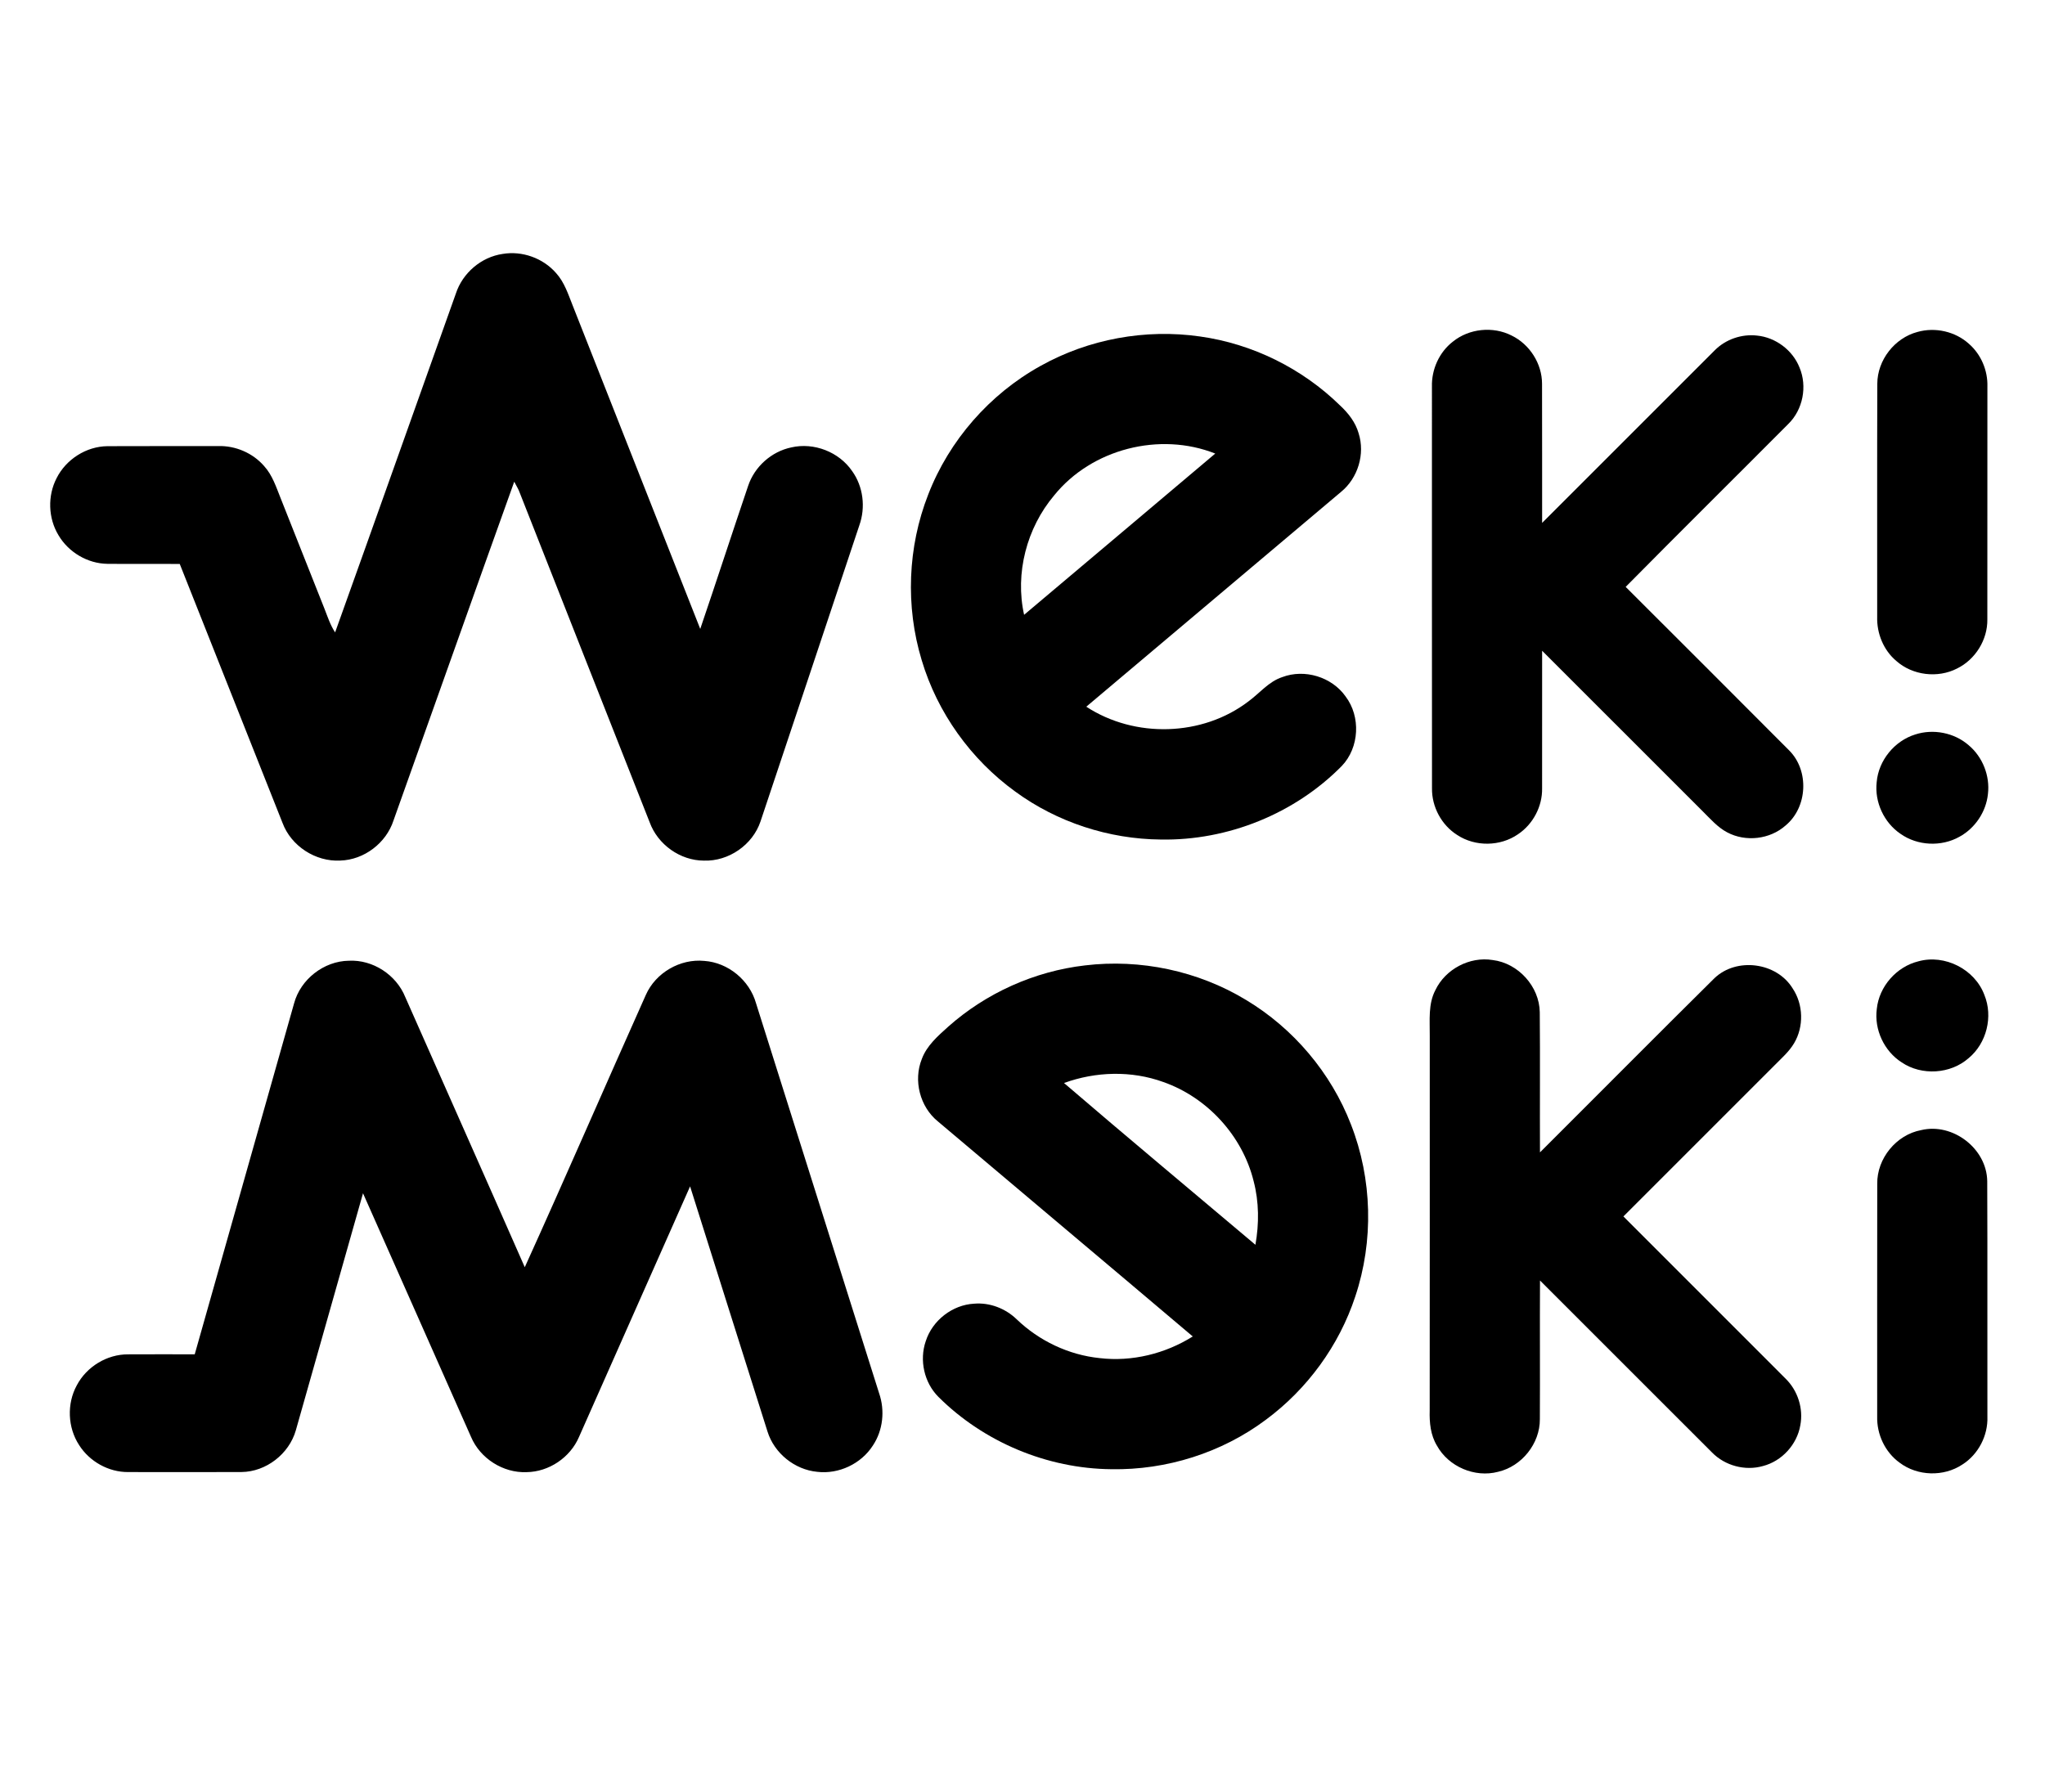
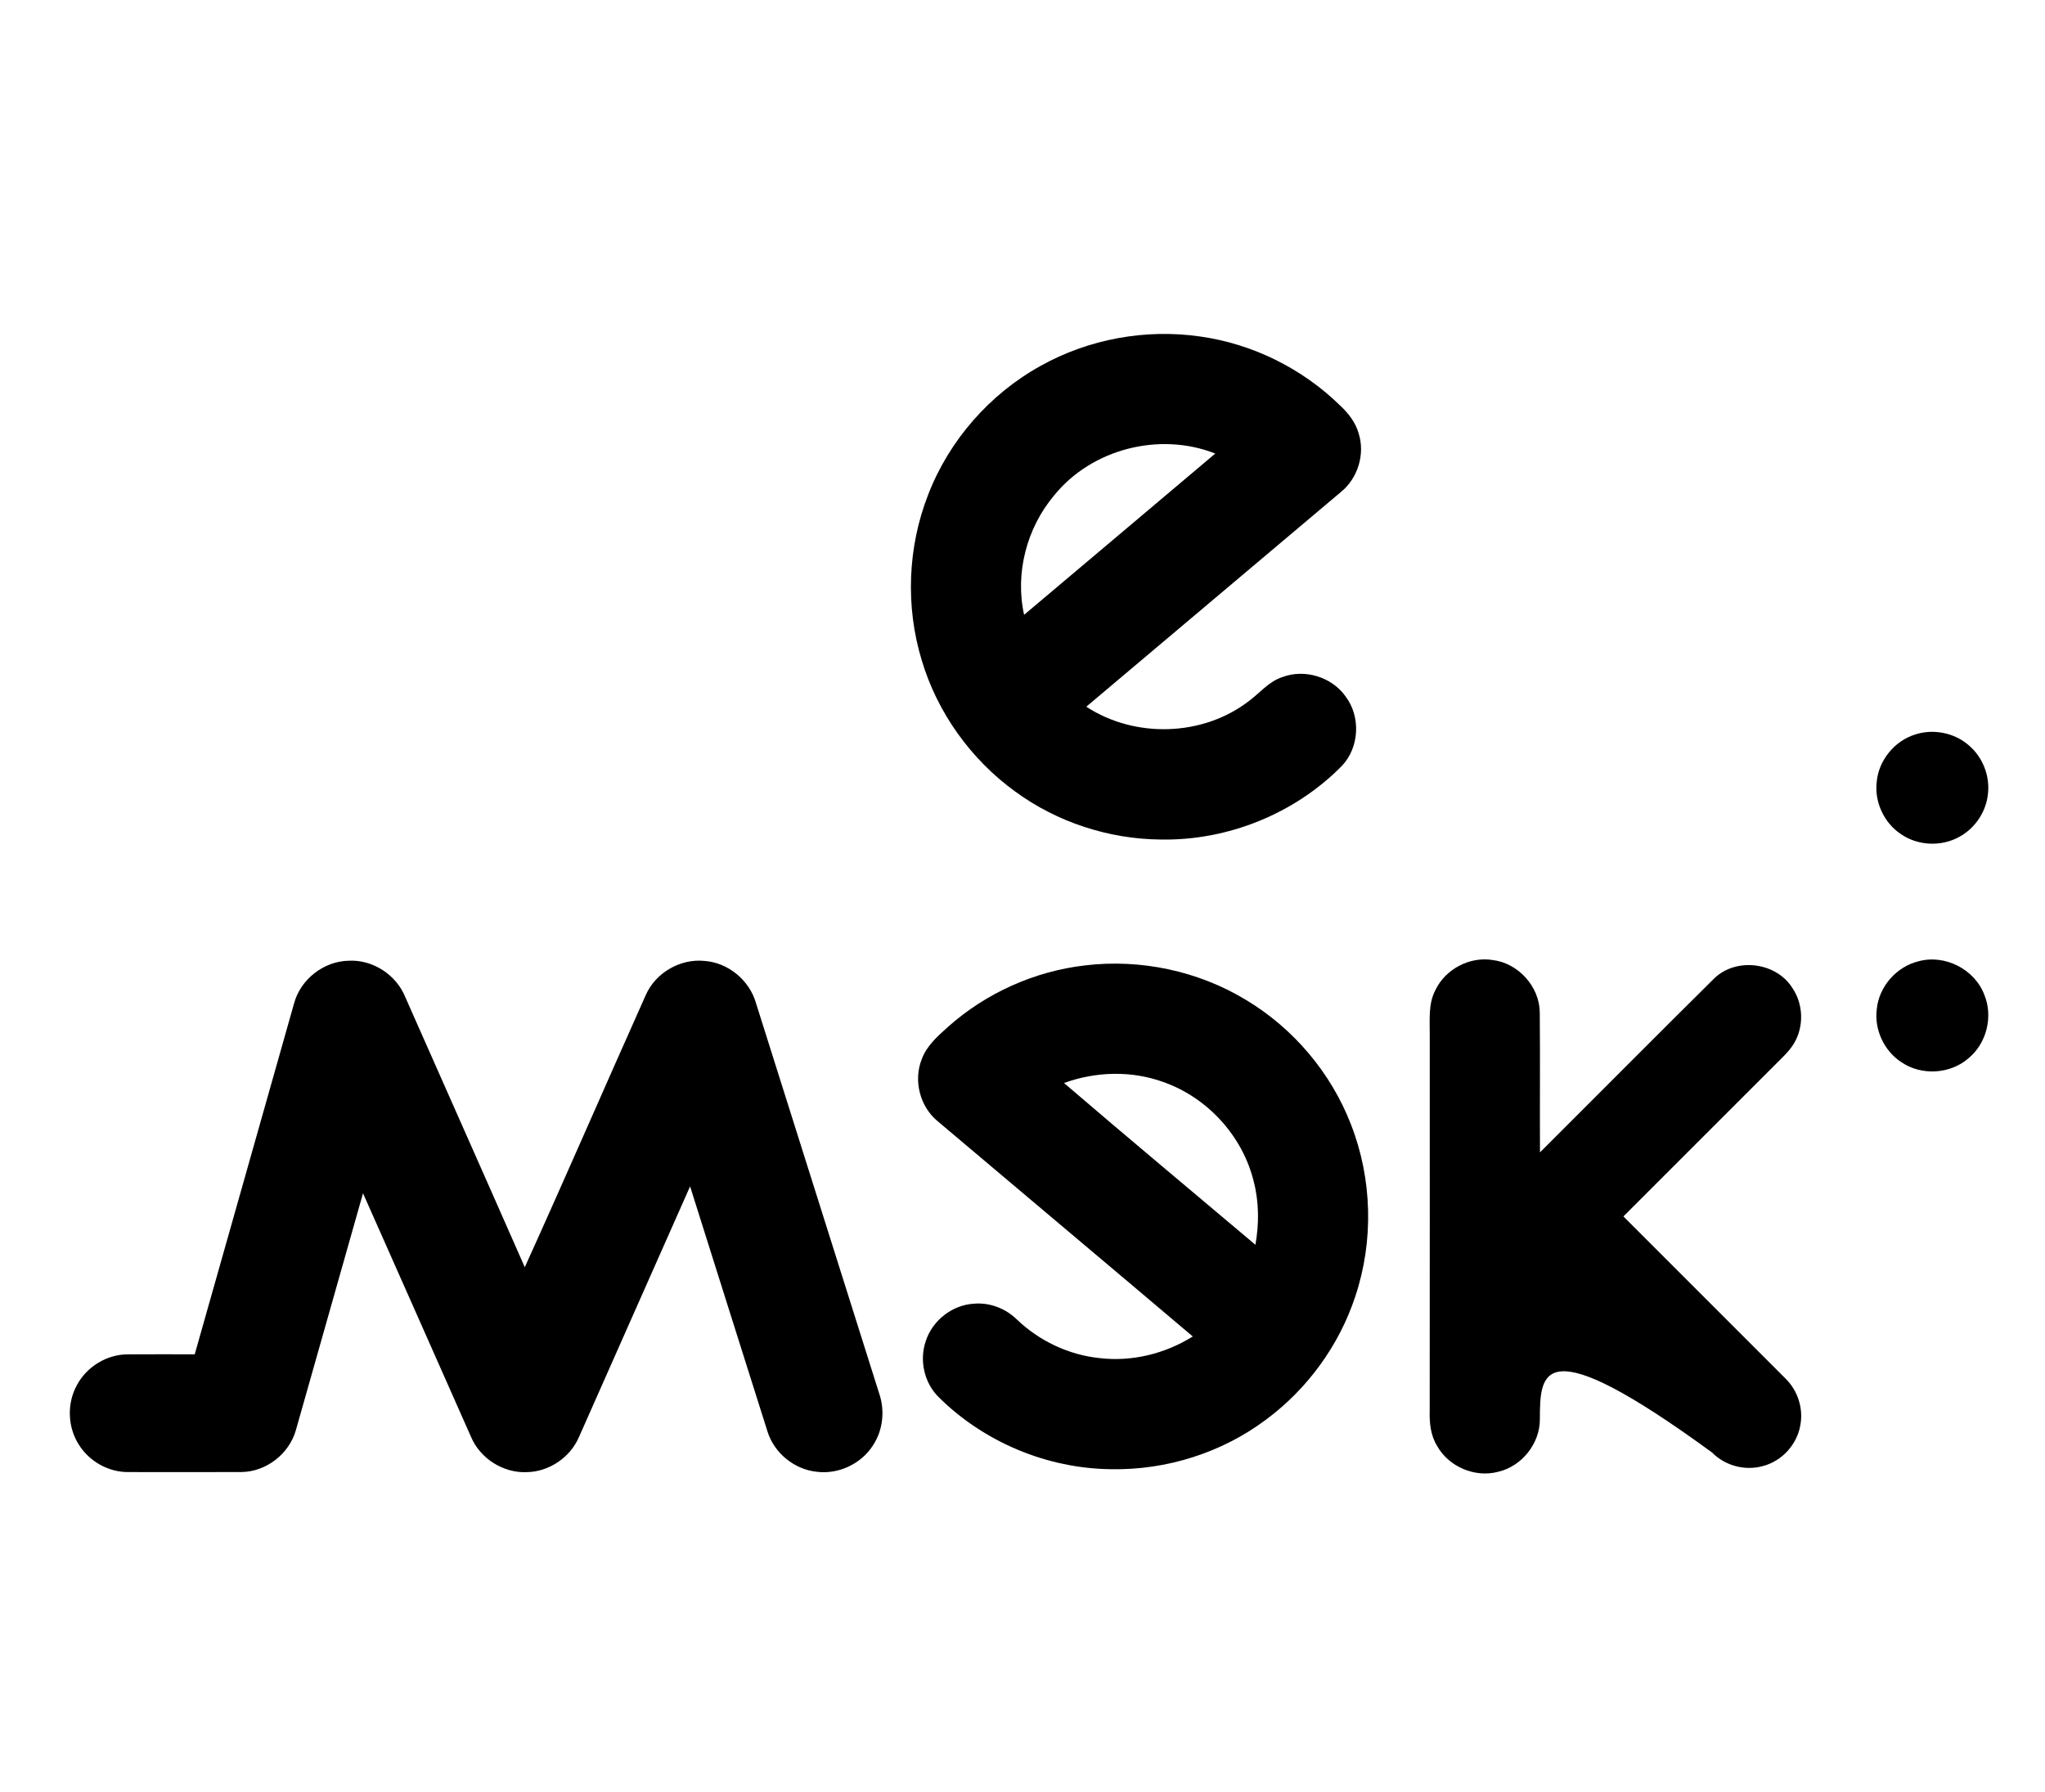
<svg xmlns="http://www.w3.org/2000/svg" width="703pt" height="616pt" viewBox="0 0 703 616" version="1.1">
  <g fill="#000000">
-     <path d=" M 156.72 100.90 C 159.03 93.85 165.45 88.35 172.81 87.30 C 179.51 86.17 186.67 88.74 191.14 93.86 C 194.03 97.02 195.33 101.19 196.89 105.09 C 211.49 142.14 226.12 179.18 240.72 216.23 C 246.29 199.88 251.62 183.45 257.17 167.09 C 259.36 160.47 265.20 155.23 272.04 153.82 C 279.81 152.03 288.44 155.38 292.94 161.97 C 296.76 167.29 297.61 174.44 295.42 180.59 C 284.10 214.53 272.80 248.48 261.44 282.41 C 258.74 290.48 250.49 296.18 241.99 295.89 C 233.82 295.88 226.11 290.36 223.33 282.70 C 208.35 244.67 193.31 206.67 178.36 168.63 C 177.89 167.59 177.28 166.63 176.78 165.61 C 162.86 204.42 149.12 243.29 135.26 282.12 C 132.73 289.87 125.16 295.63 116.99 295.87 C 108.49 296.34 100.07 290.89 97.11 282.89 C 85.33 253.23 73.56 223.55 61.79 193.89 C 53.49 193.83 45.19 193.94 36.89 193.85 C 30.08 193.76 23.53 189.85 20.09 183.99 C 16.55 178.14 16.31 170.48 19.45 164.41 C 22.70 157.92 29.66 153.47 36.94 153.40 C 49.65 153.33 62.35 153.40 75.06 153.36 C 80.97 153.21 86.90 155.74 90.79 160.23 C 93.67 163.38 94.96 167.54 96.53 171.43 C 101.53 184.08 106.55 196.72 111.57 209.36 C 112.64 212.10 113.56 214.94 115.20 217.42 C 129.11 178.61 142.87 139.73 156.72 100.90 Z" />
-     <path d=" M 499.43 117.47 C 505.01 112.94 513.24 112.10 519.64 115.36 C 525.86 118.38 530.12 125.05 530.10 131.99 C 530.16 147.92 530.10 163.85 530.13 179.77 C 549.92 160.00 569.68 140.21 589.47 120.44 C 593.23 116.65 598.74 114.76 604.04 115.38 C 610.41 116.01 616.23 120.38 618.60 126.33 C 621.35 132.82 619.80 140.86 614.73 145.79 C 596.13 164.48 577.38 183.02 558.85 201.78 C 577.60 220.49 596.34 239.21 615.03 257.98 C 622.02 264.93 621.40 277.59 613.78 283.85 C 608.40 288.60 600.11 289.54 593.78 286.19 C 590.40 284.42 587.90 281.45 585.21 278.81 C 566.85 260.45 548.50 242.08 530.13 223.74 C 530.11 239.49 530.15 255.23 530.12 270.98 C 530.25 277.23 527.01 283.39 521.80 286.85 C 515.72 291.05 507.14 291.16 500.96 287.09 C 495.55 283.69 492.18 277.41 492.27 271.03 C 492.23 225.00 492.26 178.97 492.25 132.93 C 492.09 127.03 494.74 121.10 499.43 117.47 Z" />
-     <path d=" M 659.15 114.13 C 665.24 112.40 672.14 113.95 676.84 118.20 C 681.03 121.85 683.37 127.39 683.20 132.93 C 683.17 159.61 683.20 186.29 683.18 212.97 C 683.28 219.97 679.06 226.75 672.79 229.83 C 666.13 233.26 657.46 232.22 651.86 227.22 C 647.47 223.52 645.14 217.75 645.31 212.05 C 645.33 185.35 645.26 158.65 645.35 131.95 C 645.37 123.81 651.30 116.20 659.15 114.13 Z" />
    <path d=" M 357.71 125.80 C 374.22 116.57 393.78 112.99 412.49 115.68 C 430.52 118.19 447.62 126.65 460.63 139.37 C 463.47 142.00 465.96 145.16 467.04 148.94 C 469.33 156.09 466.81 164.38 461.00 169.12 C 431.83 193.75 402.61 218.34 373.43 242.97 C 390.08 253.86 413.34 253.26 429.18 241.14 C 433.02 238.33 436.12 234.33 440.79 232.80 C 448.47 229.89 457.82 232.72 462.56 239.44 C 467.83 246.38 467.32 256.99 461.29 263.32 C 445.13 279.76 422.05 289.07 399.01 288.64 C 381.17 288.48 363.42 282.70 349.02 272.16 C 333.77 261.12 322.23 245.03 316.85 226.98 C 311.22 208.46 312.02 188.07 319.08 170.05 C 326.28 151.40 340.23 135.48 357.71 125.80 M 362.35 170.36 C 352.95 181.52 348.87 197.10 352.05 211.38 C 373.95 192.90 395.88 174.44 417.76 155.94 C 398.66 148.37 375.26 154.33 362.35 170.36 Z" />
    <path d=" M 658.39 252.52 C 664.59 250.51 671.79 251.89 676.73 256.19 C 681.57 260.23 684.14 266.76 683.38 273.02 C 682.75 279.11 678.97 284.75 673.60 287.68 C 667.37 291.20 659.17 290.81 653.33 286.68 C 647.63 282.82 644.36 275.73 645.14 268.89 C 645.78 261.44 651.25 254.73 658.39 252.52 Z" />
    <path d=" M 101.09 344.98 C 103.32 336.68 111.34 330.43 119.93 330.31 C 128.17 329.89 136.21 335.14 139.30 342.77 C 152.99 373.74 166.77 404.68 180.40 435.68 C 194.49 404.60 208.06 373.25 222.00 342.10 C 225.36 334.46 233.81 329.54 242.11 330.37 C 250.31 330.93 257.66 337.02 259.89 344.91 C 273.99 389.61 288.09 434.32 302.21 479.02 C 304.26 484.93 303.56 491.75 300.07 496.98 C 296.05 503.27 288.35 506.91 280.94 506.03 C 273.18 505.30 266.18 499.65 263.85 492.21 C 254.94 464.11 246.11 435.99 237.23 407.89 C 224.45 436.61 211.79 465.37 199.02 494.09 C 195.99 501.13 188.69 506.05 181.01 506.14 C 172.96 506.47 165.07 501.44 161.93 494.03 C 149.52 466.12 137.22 438.16 124.79 410.26 C 117.05 437.41 109.45 464.60 101.70 491.75 C 99.38 499.88 91.48 506.02 83.01 506.10 C 70.02 506.16 57.03 506.12 44.05 506.11 C 37.33 506.16 30.79 502.50 27.20 496.84 C 23.25 490.80 22.93 482.62 26.40 476.29 C 29.76 469.89 36.77 465.60 44.03 465.64 C 51.66 465.58 59.30 465.64 66.94 465.63 C 78.37 425.43 89.67 385.18 101.09 344.98 Z" />
-     <path d=" M 493.43 340.42 C 496.87 333.20 505.22 328.78 513.13 330.07 C 521.92 331.14 529.20 339.15 529.32 348.03 C 529.46 364.08 529.32 380.14 529.39 396.20 C 549.40 376.26 569.28 356.18 589.37 336.31 C 596.98 329.04 610.73 330.83 616.24 339.81 C 619.95 345.34 620.15 352.98 616.73 358.70 C 615.02 361.58 612.46 363.79 610.14 366.15 C 592.77 383.50 575.42 400.86 558.07 418.22 C 576.67 436.84 595.30 455.43 613.89 474.06 C 618.03 478.15 619.98 484.28 618.89 490.01 C 617.77 496.64 612.55 502.36 606.04 504.04 C 599.92 505.79 592.99 503.93 588.55 499.39 C 568.82 479.69 549.13 459.96 529.40 440.25 C 529.31 456.15 529.44 472.04 529.35 487.94 C 529.40 496.31 523.14 504.14 514.99 506.02 C 506.99 508.14 497.94 504.26 493.96 497.01 C 491.77 493.40 491.36 489.10 491.48 484.97 C 491.53 441.99 491.49 399.00 491.50 356.01 C 491.55 350.79 490.91 345.22 493.43 340.42 Z" />
+     <path d=" M 493.43 340.42 C 496.87 333.20 505.22 328.78 513.13 330.07 C 521.92 331.14 529.20 339.15 529.32 348.03 C 529.46 364.08 529.32 380.14 529.39 396.20 C 549.40 376.26 569.28 356.18 589.37 336.31 C 596.98 329.04 610.73 330.83 616.24 339.81 C 619.95 345.34 620.15 352.98 616.73 358.70 C 615.02 361.58 612.46 363.79 610.14 366.15 C 592.77 383.50 575.42 400.86 558.07 418.22 C 576.67 436.84 595.30 455.43 613.89 474.06 C 618.03 478.15 619.98 484.28 618.89 490.01 C 617.77 496.64 612.55 502.36 606.04 504.04 C 599.92 505.79 592.99 503.93 588.55 499.39 C 529.31 456.15 529.44 472.04 529.35 487.94 C 529.40 496.31 523.14 504.14 514.99 506.02 C 506.99 508.14 497.94 504.26 493.96 497.01 C 491.77 493.40 491.36 489.10 491.48 484.97 C 491.53 441.99 491.49 399.00 491.50 356.01 C 491.55 350.79 490.91 345.22 493.43 340.42 Z" />
    <path d=" M 659.45 330.52 C 668.53 327.98 678.87 333.23 682.16 342.07 C 685.21 349.50 682.94 358.68 676.75 363.80 C 670.51 369.29 660.63 369.91 653.75 365.27 C 647.70 361.41 644.23 353.97 645.18 346.86 C 645.97 339.16 651.94 332.37 659.45 330.52 Z" />
    <path d=" M 372.95 331.92 C 392.04 329.61 411.86 333.81 428.31 343.77 C 444.62 353.55 457.56 368.84 464.41 386.59 C 471.75 405.34 472.28 426.66 465.89 445.76 C 460.34 462.62 449.40 477.59 435.14 488.14 C 419.97 499.49 400.96 505.47 382.03 505.13 C 360.00 504.93 338.22 495.82 322.61 480.28 C 317.69 475.38 315.99 467.65 318.24 461.11 C 320.52 453.97 327.40 448.61 334.89 448.22 C 340.26 447.77 345.65 449.86 349.50 453.59 C 357.21 461.00 367.36 465.84 378.01 466.93 C 389.14 468.25 400.57 465.42 410.03 459.49 C 380.87 434.79 351.59 410.22 322.41 385.55 C 316.24 380.54 313.92 371.49 316.88 364.12 C 318.58 359.49 322.42 356.18 325.98 352.97 C 339.01 341.39 355.63 333.93 372.95 331.92 M 365.77 372.35 C 387.56 391.06 409.63 409.44 431.57 427.97 C 432.85 420.74 432.83 413.24 430.96 406.11 C 427.12 390.52 415.04 377.32 399.91 372.01 C 388.95 368.03 376.68 368.38 365.77 372.35 Z" />
-     <path d=" M 660.44 388.54 C 671.30 385.94 682.99 394.89 683.14 406.09 C 683.26 433.07 683.14 460.06 683.20 487.05 C 683.44 493.57 680.08 500.06 674.56 503.54 C 668.16 507.79 659.18 507.53 653.05 502.91 C 648.03 499.30 645.14 493.14 645.31 486.99 C 645.32 460.34 645.28 433.69 645.33 407.03 C 645.20 398.31 651.86 390.14 660.44 388.54 Z" />
  </g>
</svg>